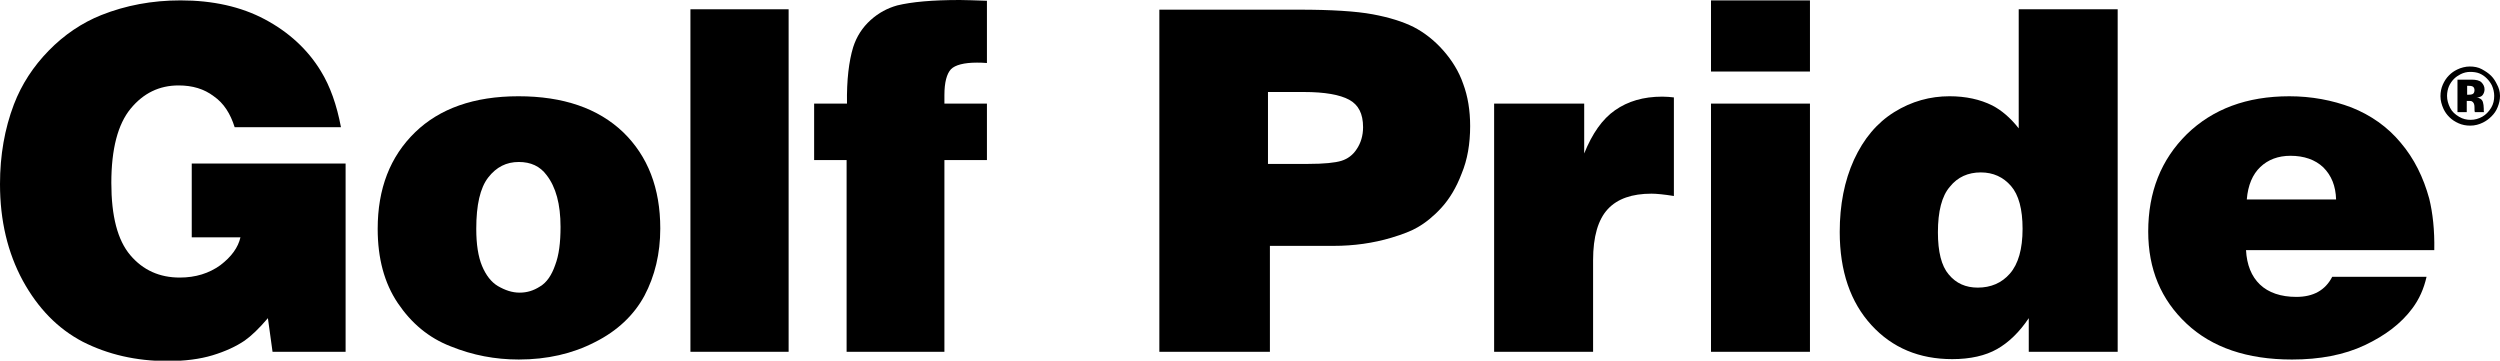
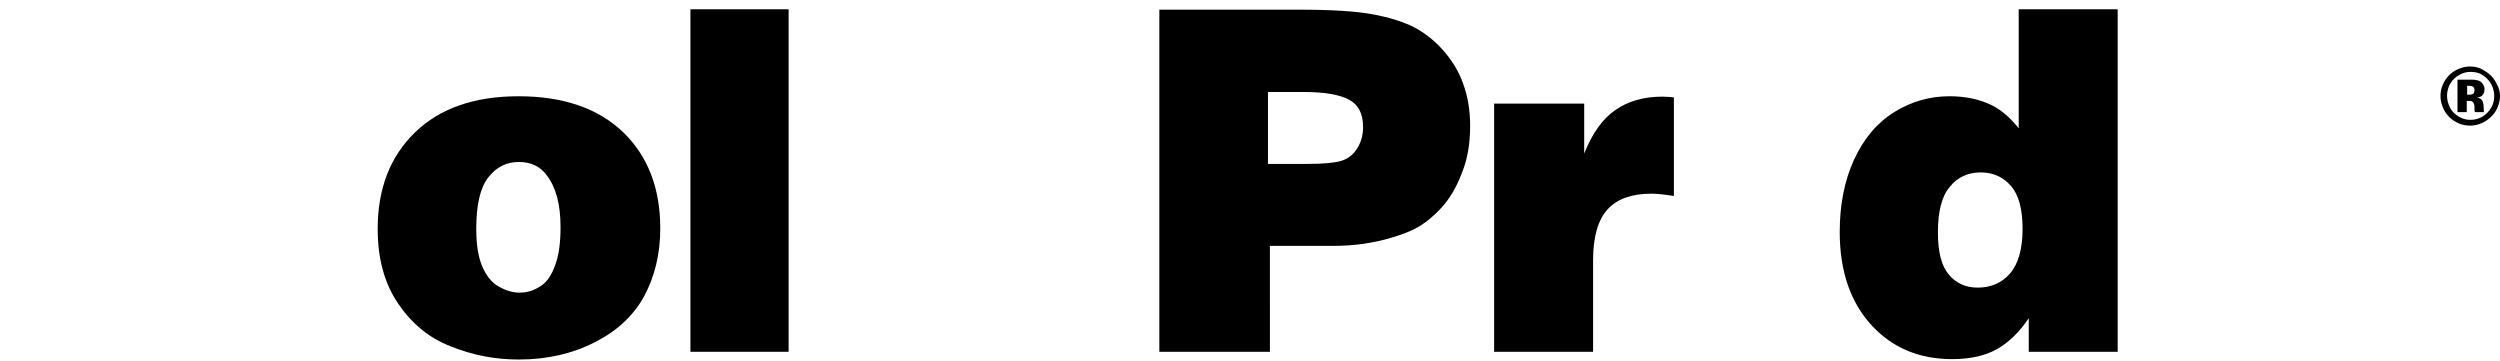
<svg xmlns="http://www.w3.org/2000/svg" version="1.1" id="Layer_1" x="0px" y="0px" viewBox="0 0 646.7 93.3" style="enable-background:new 0 0 646.7 93.3;" xml:space="preserve">
  <g fill="#000000">
-     <path d="M88.2,32.9H60.7c-1.1-3.5-2.8-6.2-5.4-8c-2.5-1.9-5.5-2.8-9.1-2.8c-5,0-9.1,2-12.4,6c-3.3,4-5,10.4-5,19.2   c0,8.6,1.6,14.8,4.9,18.7c3.3,3.9,7.6,5.8,12.8,5.8c4.1,0,7.6-1.1,10.5-3.2c2.9-2.2,4.6-4.6,5.2-7.2H49.6V42.3h39.8V91H70.5   l-1.2-8.7C67,85,65,86.9,63.3,88.1c-2.2,1.5-5,2.8-8.3,3.8c-3.3,1-7.2,1.5-11.6,1.5c-8.2,0-15.5-1.7-22-5   C14.9,85,9.8,79.7,5.9,72.6C2,65.4,0,57.1,0,47.6C0,40.2,1.2,33.3,3.6,27c2-5.2,5-9.8,9-13.9c4-4.1,8.6-7.2,13.6-9.2   c6.3-2.5,13.1-3.8,20.5-3.8c8.3,0,15.6,1.6,21.8,4.9c6.2,3.3,11.1,7.8,14.5,13.4C85.4,22.3,87.1,27.1,88.2,32.9z" />
    <path d="M134.1,24.9c11.6,0,20.6,3.1,27.1,9.3c6.4,6.2,9.6,14.5,9.6,24.9c0,6.5-1.4,12.3-4.1,17.4c-2.7,5-7,9.1-12.8,12   c-5.8,3-12.4,4.5-19.7,4.5c-6.1,0-11.9-1.1-17.6-3.4c-5.7-2.2-10.2-6-13.7-11.2c-3.5-5.2-5.2-11.6-5.2-19.2c0-10.4,3.2-18.7,9.7-25   C113.7,28.1,122.6,24.9,134.1,24.9z M134.4,75.7c1.9,0,3.6-0.5,5.3-1.6c1.7-1,3-2.9,3.9-5.5c1-2.6,1.4-5.9,1.4-9.9   c0-5.9-1.2-10.3-3.6-13.4c-1.7-2.3-4.1-3.4-7.2-3.4c-3.2,0-5.8,1.3-7.9,4c-2.1,2.7-3.1,7.1-3.1,13.3c0,4,0.5,7.2,1.5,9.6   c1,2.4,2.4,4.2,4.1,5.2C130.7,75.1,132.5,75.7,134.4,75.7z" />
    <path d="M178.6,91V2.4H204V91H178.6z" />
-     <path d="M255.3,0.2v16.1c-1.1-0.1-2-0.1-2.6-0.1c-3.3,0-5.6,0.6-6.7,1.7c-1.1,1.2-1.7,3.4-1.7,6.7v2.2h11v14.6h-11V91H219V41.4   h-8.4V26.8h8.5c-0.1-6.1,0.5-11,1.6-14.6c0.9-2.8,2.4-5.1,4.5-7c2.1-1.9,4.4-3.1,6.9-3.8c3.7-0.9,9-1.4,16.2-1.4   C249.8,0,252.1,0.1,255.3,0.2z" />
    <path d="M299.9,91V2.5H336c8.4,0,14.8,0.4,19.1,1.2c4.3,0.8,7.8,1.9,10.6,3.3c2.7,1.4,5.3,3.4,7.6,6c2.3,2.6,4.1,5.5,5.2,8.7   c1.2,3.2,1.8,6.9,1.8,10.9c0,4.6-0.7,8.7-2.2,12.3c-1.4,3.7-3.2,6.6-5.2,8.8c-2,2.2-4.1,3.9-6.2,5.1c-1.5,0.9-3.8,1.8-6.8,2.7   c-4.7,1.4-9.7,2.1-14.9,2.1h-16.5V91H299.9z M328,23.9v18.5h10.4c4.1,0,7-0.3,8.6-0.8c1.6-0.5,3-1.5,4-3.1c1-1.5,1.6-3.4,1.6-5.6   c0-3.5-1.2-5.8-3.6-7.1c-2.4-1.3-6.3-2-11.7-2H328z" />
    <path d="M386.5,91V26.8h23.3v12.9c2.1-5.2,4.7-8.9,8-11.2c3.3-2.3,7.3-3.5,12.2-3.5c1.1,0,2.1,0.1,3,0.2v25.5   c-2.5-0.4-4.5-0.6-5.8-0.6c-5,0-8.8,1.3-11.3,4c-2.5,2.7-3.8,7.1-3.8,13.2V91H386.5z" />
-     <path d="M442.6,0.1h25.6v18.4h-25.6V0.1z M442.6,91V26.8h25.6V91H442.6z" />
    <path d="M522.2,33.2V2.4h25.6V91h-23v-8.7c-2.4,3.6-5.2,6.3-8.2,8c-3,1.7-6.9,2.6-11.6,2.6c-8.5,0-15.5-2.9-20.9-8.8   s-8.2-13.9-8.2-24.1c0-7,1.2-13.2,3.7-18.7c2.5-5.4,5.9-9.5,10.4-12.3s9.3-4.1,14.3-4.1c4.2,0,7.9,0.8,11.1,2.4   C517.7,28.5,520,30.4,522.2,33.2z M523.2,59.2c0-5.1-1-8.8-3-11.1c-2-2.3-4.6-3.5-7.8-3.5c-3.3,0-6,1.2-8,3.7   c-2.1,2.4-3.1,6.4-3.1,11.8c0,5,0.9,8.7,2.8,10.9c1.9,2.3,4.4,3.4,7.5,3.4c3.4,0,6.2-1.2,8.3-3.6C522.1,68.3,523.2,64.4,523.2,59.2   z" />
-     <path d="M629.7,64.7H581c0.2,3.8,1.4,6.8,3.6,8.9c2.2,2.1,5.4,3.2,9.4,3.2c4.4,0,7.5-1.7,9.3-5.2h24.4c-0.7,3.1-1.9,5.8-3.7,8.2   c-2.9,3.9-7,7-12.3,9.5c-5.3,2.5-11.6,3.7-18.8,3.7c-11.6,0-20.7-3.1-27.3-9.3c-6.6-6.2-9.9-14.1-9.9-23.8c0-10.2,3.3-18.6,10-25.2   c6.7-6.5,15.5-9.8,26.5-9.8c5.7,0,11.1,1,16.1,2.9c5,2,9.3,5,12.7,9.1c3.5,4.1,5.9,9,7.4,14.5C629.3,55.1,629.8,59.5,629.7,64.7z    M581.2,51.6h23.1c-0.1-3.5-1.2-6.2-3.3-8.3c-2.1-2-5-3-8.5-3c-3.2,0-5.8,1-7.8,2.9C582.7,45.1,581.5,47.9,581.2,51.6z" />
    <path d="M646.7,24.8c0,1-0.2,1.9-0.6,2.9s-0.9,1.7-1.6,2.4s-1.4,1.2-2.2,1.6c-1,0.5-2.1,0.8-3.3,0.8c-1.1,0-2.1-0.2-3-0.6   s-1.7-0.9-2.4-1.6s-1.1-1.3-1.5-2.1c-0.5-1.1-0.8-2.2-0.8-3.3c0-1.1,0.2-2.1,0.6-3s0.9-1.7,1.6-2.4s1.3-1.1,2.1-1.5   c1-0.5,2.2-0.8,3.3-0.8c1.1,0,2.2,0.2,3.1,0.7s1.7,1,2.4,1.7s1.1,1.4,1.5,2.2C646.4,22.7,646.7,23.7,646.7,24.8z M639,18.6   c-0.9,0-1.7,0.2-2.5,0.6c-0.6,0.3-1.2,0.7-1.7,1.2s-1,1.2-1.3,1.9s-0.5,1.6-0.5,2.5c0,1.1,0.3,2.1,0.8,3.1s1.3,1.7,2.3,2.3   s2,0.8,3,0.8c1.1,0,2.1-0.3,3-0.8s1.7-1.3,2.3-2.3s0.8-2,0.8-3.1c0-0.9-0.2-1.8-0.6-2.7c-0.3-0.6-0.7-1.2-1.3-1.8s-1.2-1-1.9-1.3   S639.8,18.6,639,18.6z M638.2,29h-2.5l0-8.4h3.6c1.2,0,2.1,0.2,2.6,0.7s0.8,1.1,0.8,1.8c0,0.6-0.2,1.1-0.5,1.5s-0.9,0.6-1.6,0.6   c0.4,0,0.8,0.2,1.1,0.4s0.5,0.5,0.6,0.9s0.2,0.9,0.2,1.6c0,0.3,0,0.5,0,0.6c0,0.1,0,0.2,0.1,0.3h-2.4c-0.1-0.2-0.1-0.6-0.1-1.2   s-0.1-0.9-0.2-1.1c-0.1-0.2-0.3-0.4-0.5-0.5s-0.7-0.1-1.3-0.1V29z M638.2,22.3v2.2h0.4c0.6,0,1-0.1,1.2-0.3s0.3-0.5,0.3-0.9   c0-0.3-0.1-0.6-0.3-0.8s-0.6-0.3-1.2-0.3H638.2z" />
  </g>
</svg>